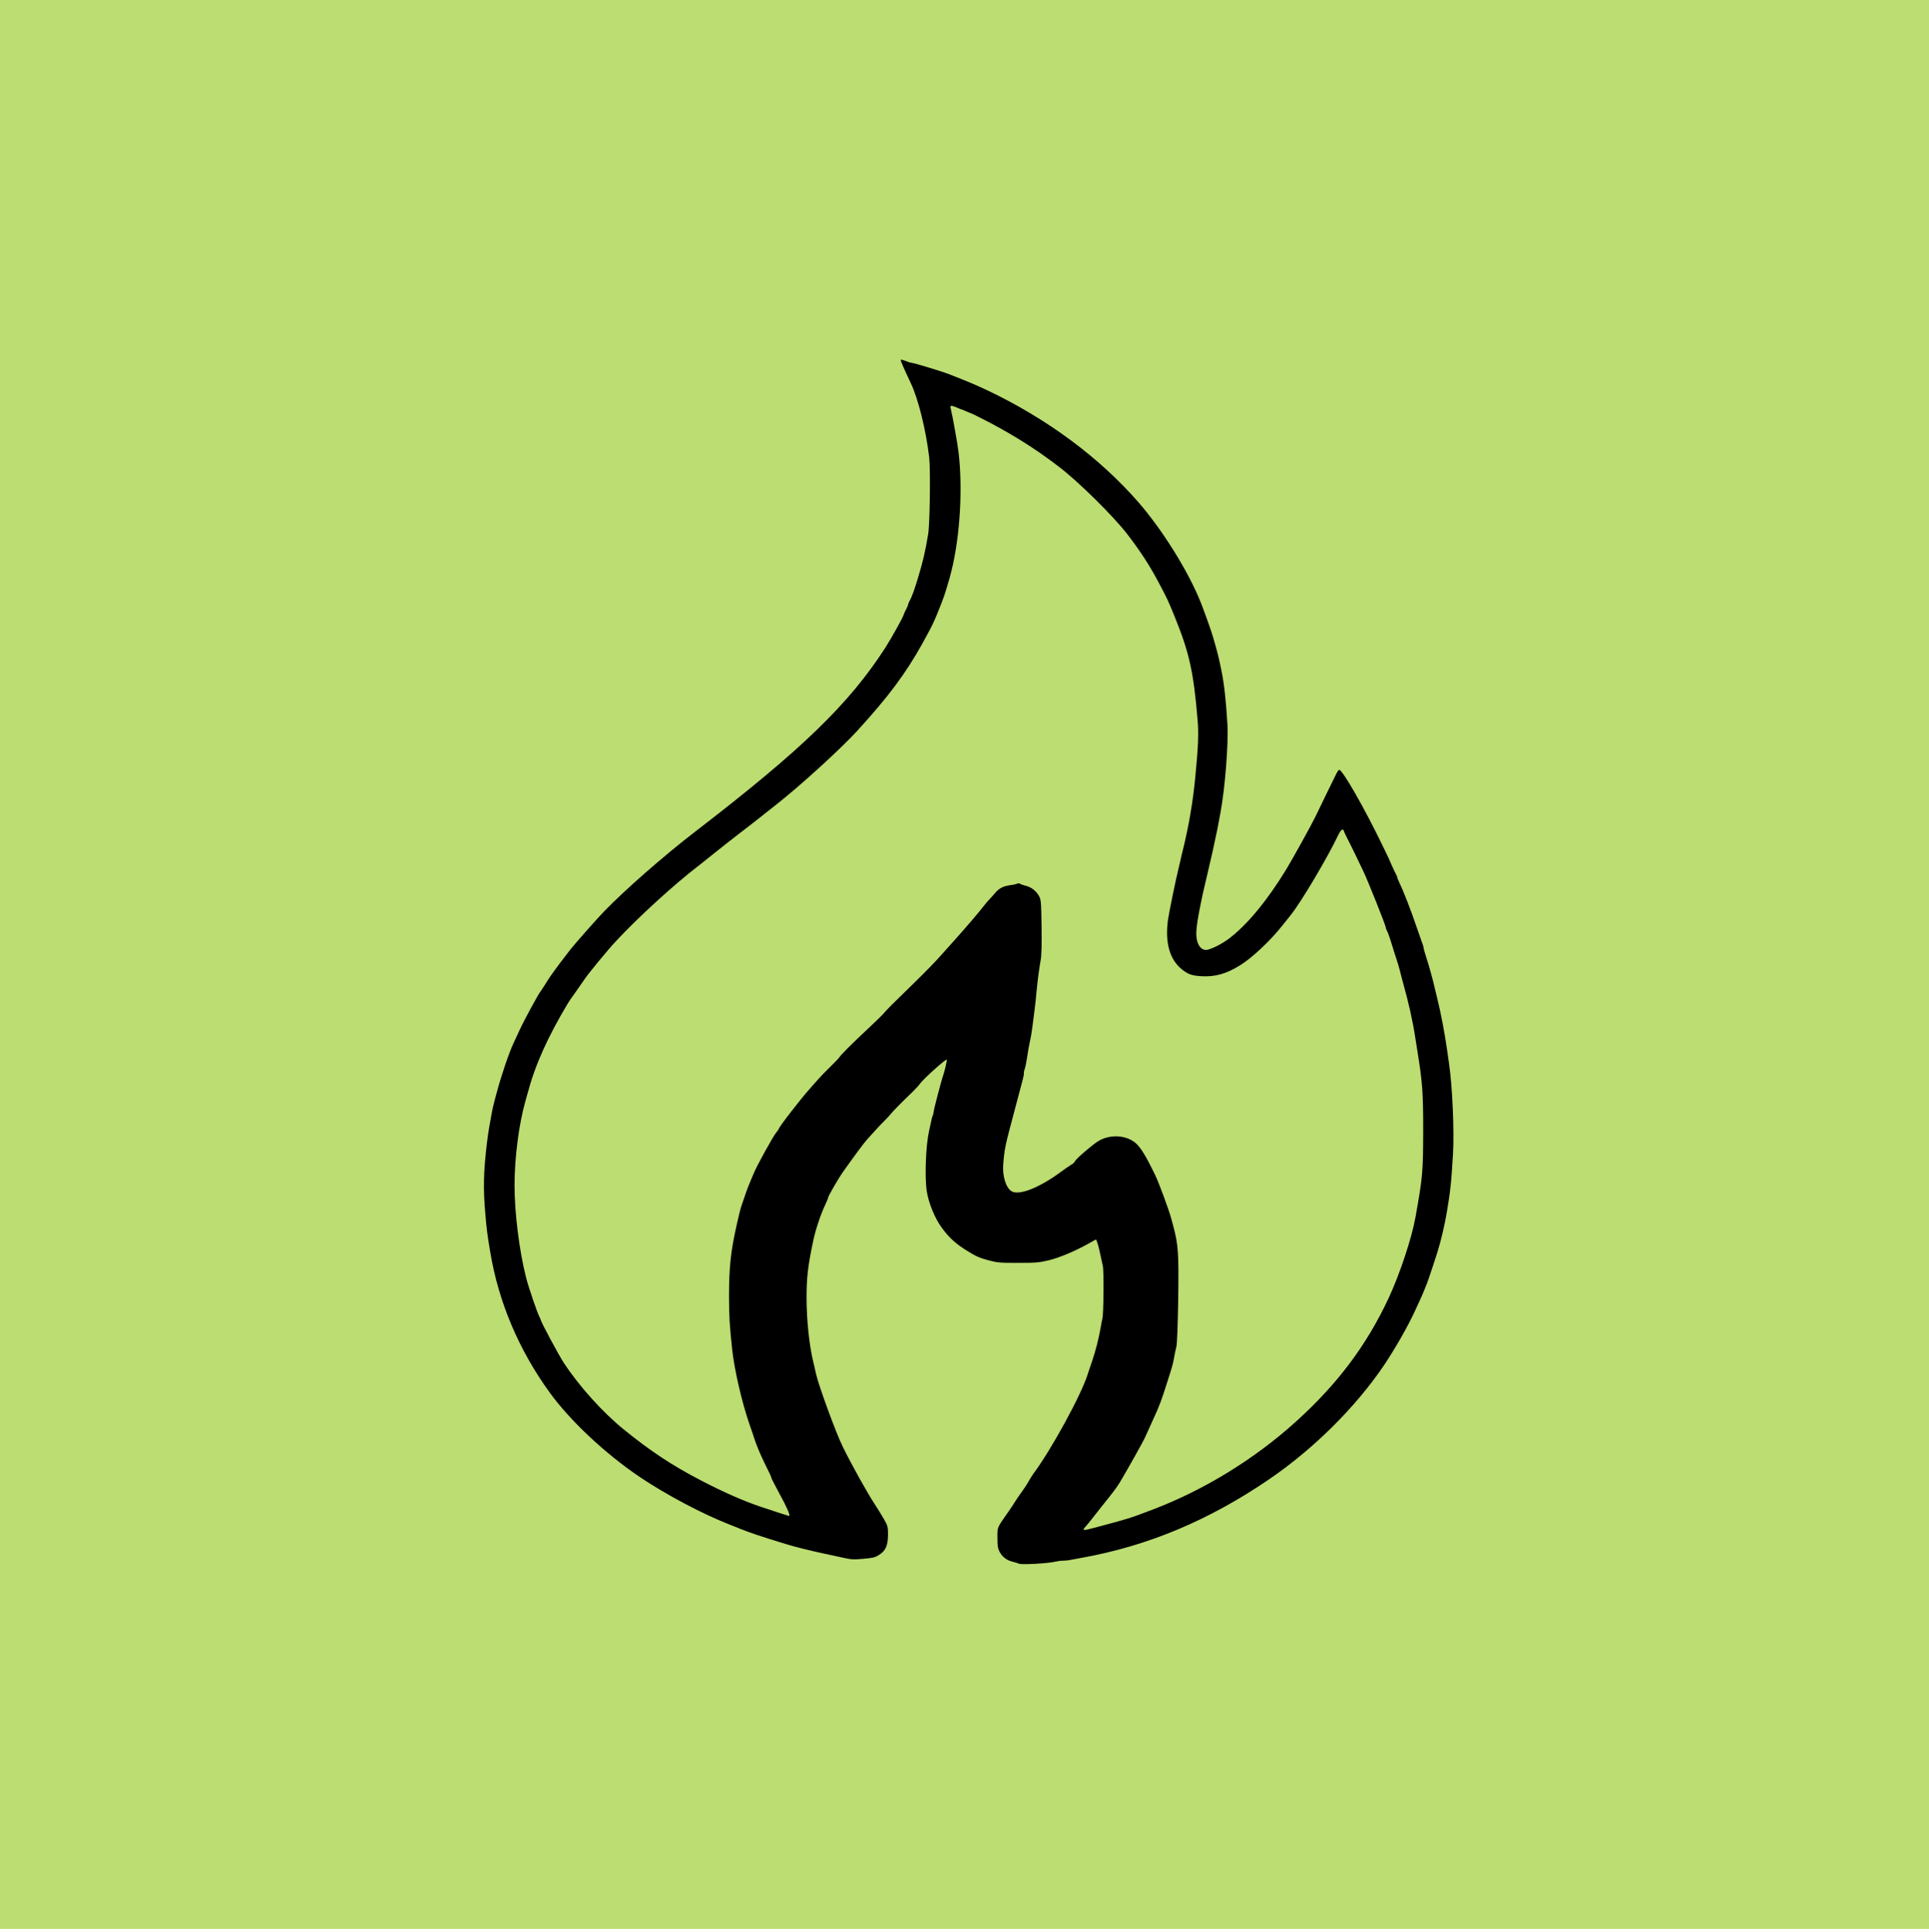
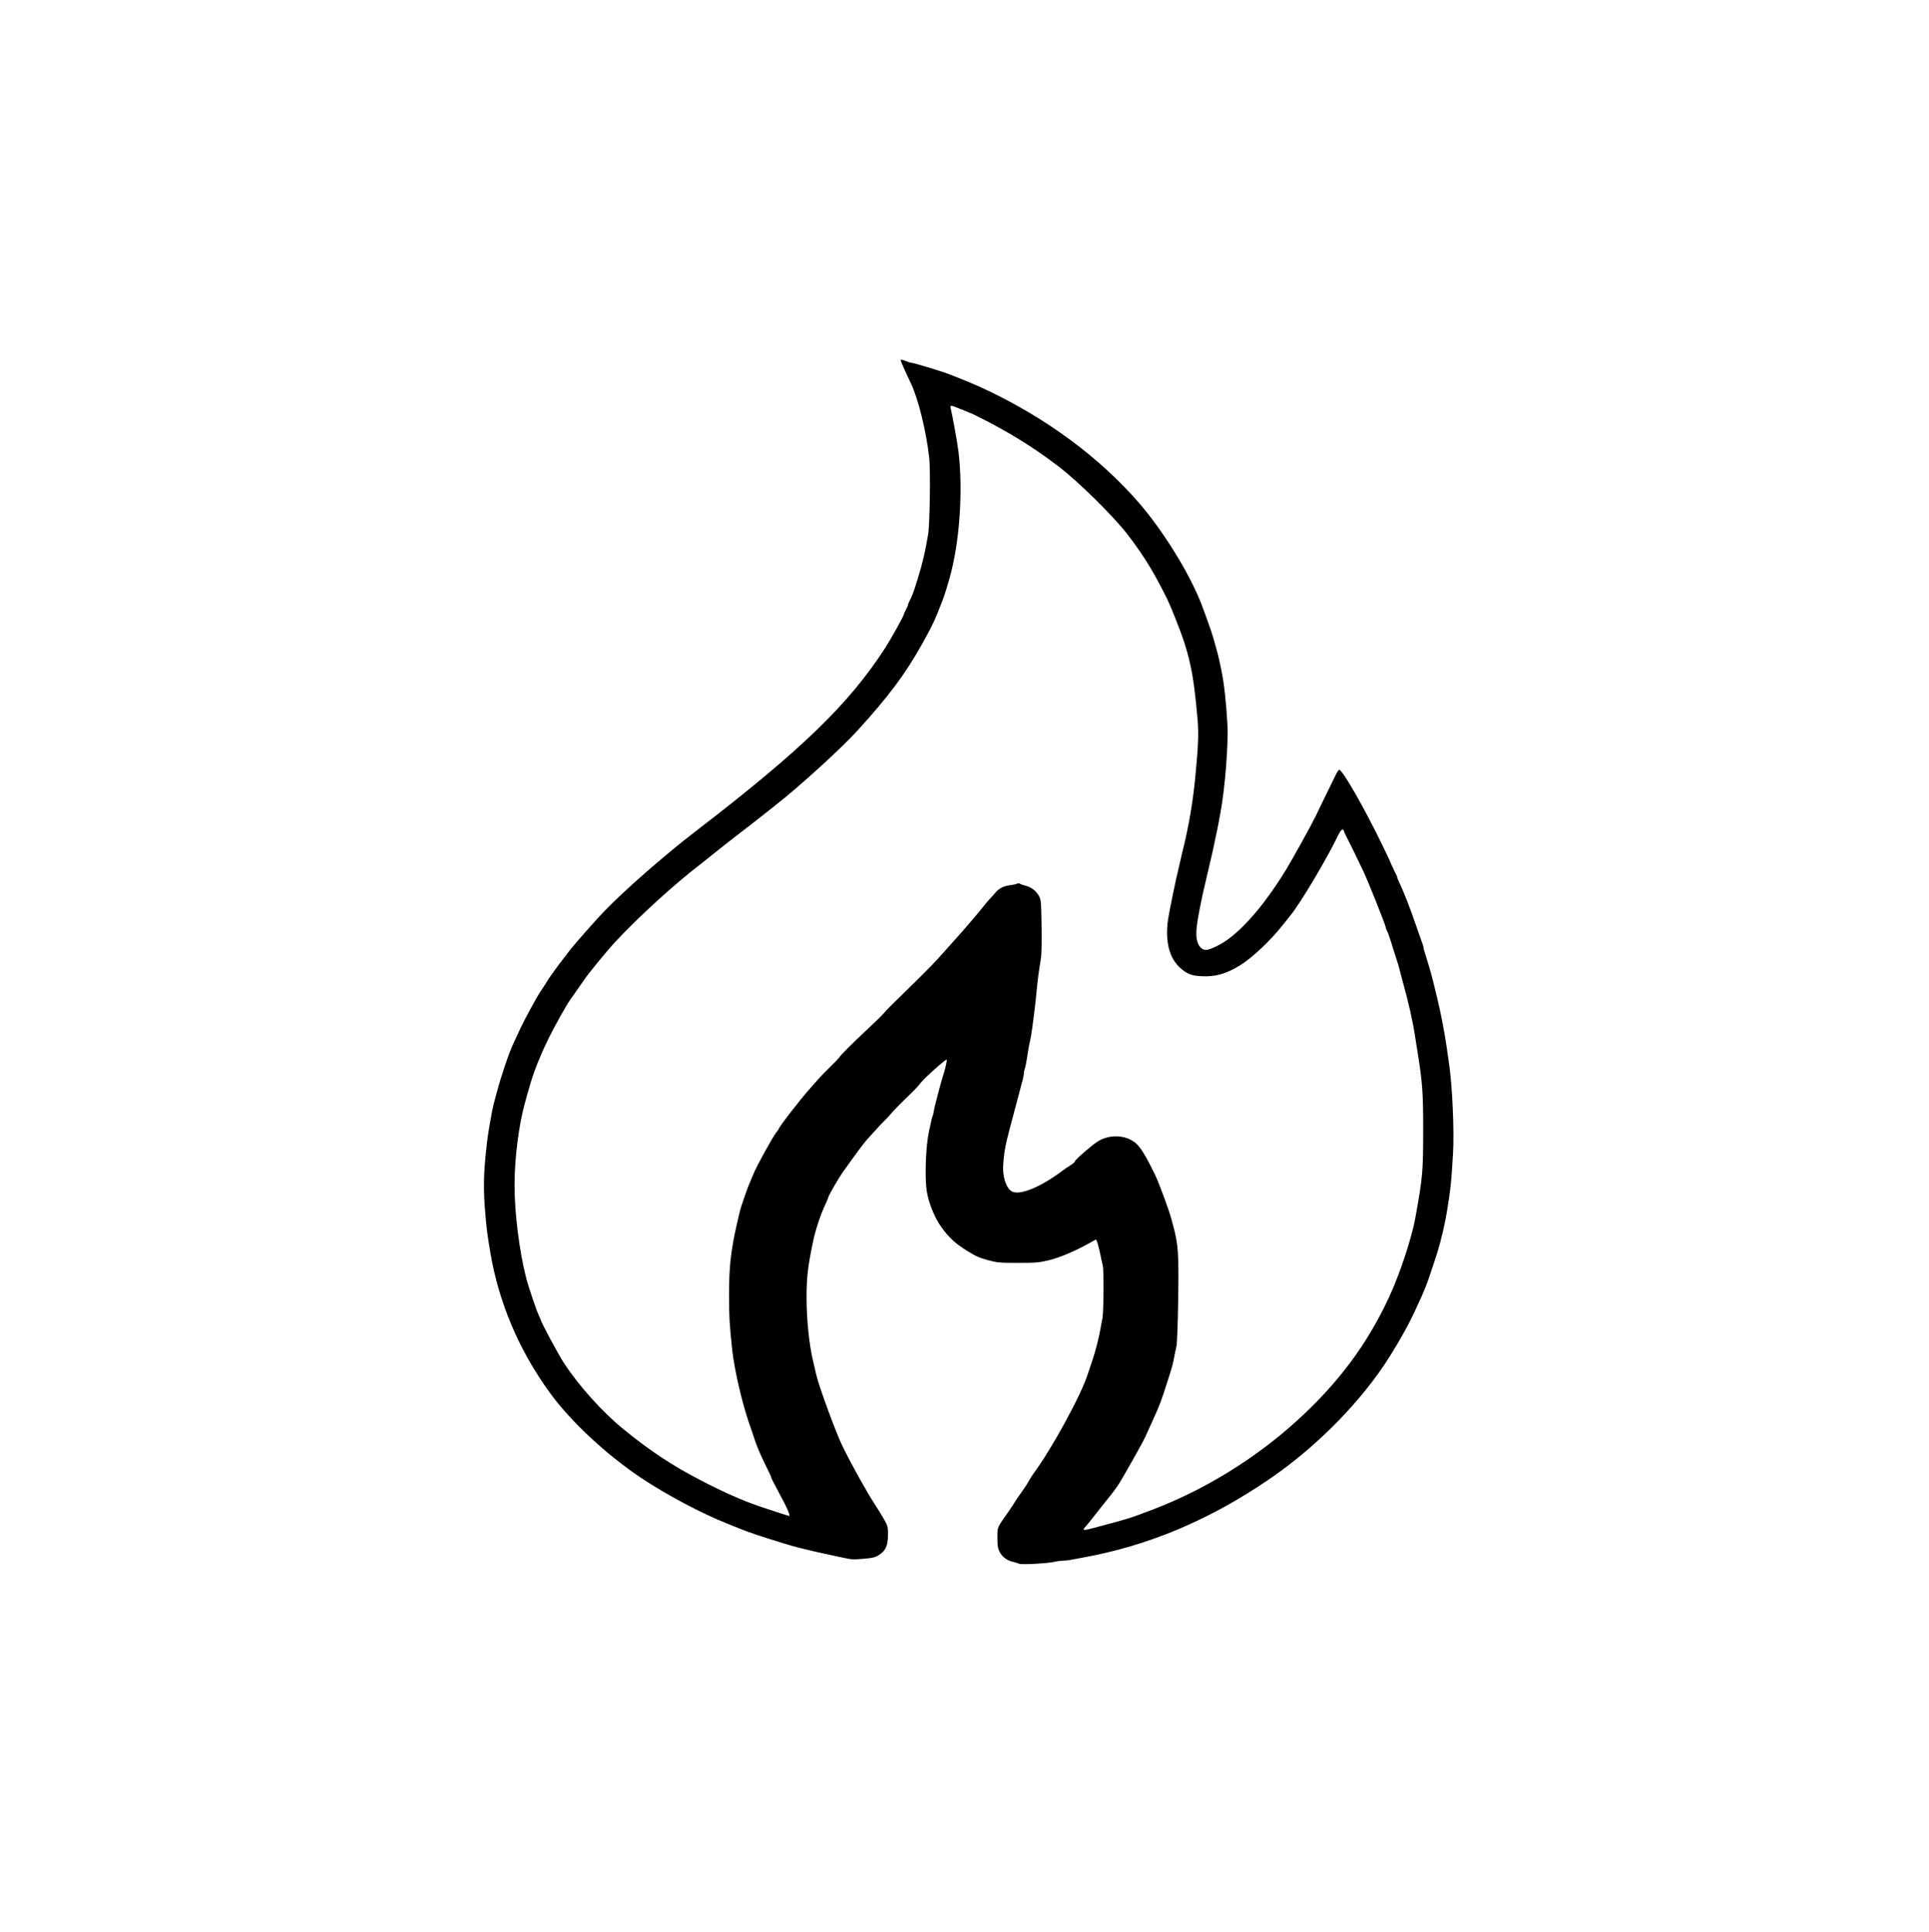
<svg xmlns="http://www.w3.org/2000/svg" width="48.133" height="48.205" viewBox="0 0 48.133 48.205" version="1.1" id="svg1">
  <defs id="defs1" />
  <g id="layer2" style="fill:#deffb6;fill-opacity:1" transform="translate(0.174)">
-     <rect style="display:inline;opacity:1;mix-blend-mode:normal;fill:#bbdd71;fill-opacity:1;stroke:none" id="rect1" width="48.205" height="48.133" x="-0.174" y="0" />
-   </g>
+     </g>
  <g id="layer1" transform="translate(0.174)">
    <path d="m 22.301,8.986 c 0,0.029 0.089,0.231 0.257,0.587 0.181,0.383 0.376,1.17 0.454,1.843 0.034,0.302 0.016,1.667 -0.026,1.914 -0.081,0.478 -0.134,0.694 -0.255,1.094 -0.105,0.345 -0.155,0.478 -0.223,0.599 -0.013,0.024 -0.024,0.055 -0.024,0.067 0,0.014 -0.024,0.071 -0.053,0.124 -0.029,0.055 -0.053,0.107 -0.053,0.117 0,0.038 -0.307,0.592 -0.46,0.83 -0.906,1.405 -2.077,2.54 -4.74,4.587 -0.785,0.604 -1.759,1.458 -2.279,1.995 -0.186,0.193 -0.727,0.806 -0.835,0.944 -0.029,0.04 -0.1,0.131 -0.155,0.202 -0.152,0.195 -0.349,0.466 -0.407,0.559 -0.029,0.045 -0.076,0.124 -0.108,0.171 -0.032,0.05 -0.066,0.1 -0.076,0.114 -0.058,0.069 -0.404,0.706 -0.523,0.963 -0.076,0.164 -0.147,0.319 -0.16,0.345 -0.105,0.221 -0.305,0.808 -0.418,1.237 -0.087,0.319 -0.102,0.388 -0.134,0.571 -0.016,0.09 -0.039,0.226 -0.053,0.297 -0.013,0.071 -0.037,0.238 -0.053,0.369 -0.089,0.756 -0.097,1.146 -0.037,1.819 0.029,0.335 0.042,0.447 0.116,0.892 0.207,1.26 0.717,2.466 1.492,3.531 0.517,0.711 1.4,1.534 2.264,2.114 0.643,0.43 1.521,0.896 2.18,1.156 0.123,0.05 0.27,0.109 0.331,0.133 0.221,0.088 0.488,0.178 1.1,0.366 0.231,0.071 0.604,0.164 0.948,0.238 0.147,0.031 0.37,0.079 0.496,0.107 0.202,0.045 0.257,0.048 0.502,0.026 0.231,-0.019 0.289,-0.033 0.381,-0.09 0.173,-0.105 0.231,-0.233 0.234,-0.502 0,-0.212 -0.005,-0.228 -0.105,-0.404 -0.058,-0.1 -0.158,-0.264 -0.223,-0.361 -0.194,-0.297 -0.562,-0.956 -0.801,-1.439 -0.163,-0.326 -0.607,-1.539 -0.667,-1.819 -0.026,-0.112 -0.055,-0.25 -0.071,-0.309 -0.097,-0.397 -0.165,-1.037 -0.165,-1.581 0,-0.526 0.032,-0.794 0.168,-1.439 0.058,-0.273 0.186,-0.659 0.305,-0.906 0.034,-0.074 0.063,-0.143 0.063,-0.155 0,-0.04 0.257,-0.485 0.383,-0.663 0.255,-0.359 0.517,-0.716 0.586,-0.789 0.037,-0.04 0.129,-0.14 0.2,-0.221 0.074,-0.081 0.176,-0.193 0.234,-0.247 0.055,-0.052 0.131,-0.136 0.168,-0.181 0.066,-0.081 0.265,-0.283 0.533,-0.54 0.071,-0.069 0.165,-0.171 0.205,-0.226 0.095,-0.126 0.628,-0.602 0.651,-0.583 0.013,0.014 -0.042,0.266 -0.1,0.433 -0.045,0.138 -0.213,0.775 -0.223,0.861 -0.008,0.048 -0.018,0.095 -0.026,0.105 -0.008,0.012 -0.026,0.079 -0.039,0.147 -0.016,0.067 -0.039,0.176 -0.053,0.243 -0.081,0.361 -0.11,1.158 -0.055,1.498 0.045,0.288 0.202,0.673 0.365,0.894 0.189,0.264 0.36,0.419 0.664,0.604 0.2,0.124 0.299,0.166 0.499,0.219 0.234,0.062 0.281,0.067 0.748,0.067 0.46,0 0.52,-0.007 0.767,-0.064 0.273,-0.067 0.667,-0.233 1.003,-0.423 0.089,-0.052 0.168,-0.095 0.173,-0.095 0.018,0 0.066,0.157 0.105,0.345 0.021,0.105 0.053,0.243 0.068,0.309 0.029,0.121 0.021,1.206 -0.011,1.32 -0.008,0.033 -0.029,0.14 -0.045,0.238 -0.045,0.257 -0.126,0.573 -0.21,0.82 -0.042,0.117 -0.089,0.262 -0.108,0.321 -0.16,0.518 -0.917,1.902 -1.363,2.497 -0.026,0.036 -0.079,0.121 -0.118,0.19 -0.039,0.071 -0.118,0.19 -0.171,0.262 -0.053,0.071 -0.123,0.174 -0.155,0.226 -0.032,0.052 -0.105,0.164 -0.165,0.25 -0.302,0.43 -0.284,0.388 -0.284,0.663 0,0.204 0.011,0.269 0.055,0.352 0.068,0.128 0.179,0.212 0.32,0.245 0.06,0.014 0.137,0.038 0.168,0.052 0.063,0.029 0.741,-0.01 0.901,-0.052 0.05,-0.012 0.137,-0.024 0.189,-0.024 0.055,0 0.15,-0.01 0.21,-0.024 0.063,-0.012 0.184,-0.036 0.27,-0.05 1.644,-0.295 3.175,-0.937 4.669,-1.959 1.106,-0.754 2.151,-1.793 2.855,-2.83 0.284,-0.421 0.604,-0.982 0.775,-1.355 0.053,-0.119 0.113,-0.247 0.131,-0.285 0.053,-0.107 0.189,-0.44 0.218,-0.535 0.016,-0.045 0.053,-0.159 0.084,-0.25 0.032,-0.093 0.068,-0.202 0.081,-0.245 0.013,-0.04 0.037,-0.117 0.053,-0.166 0.087,-0.281 0.181,-0.671 0.234,-0.992 0.089,-0.526 0.113,-0.747 0.155,-1.46 0.034,-0.559 -0.016,-1.705 -0.1,-2.261 -0.013,-0.098 -0.037,-0.264 -0.053,-0.369 -0.058,-0.407 -0.147,-0.868 -0.239,-1.248 -0.018,-0.071 -0.042,-0.174 -0.055,-0.226 -0.058,-0.254 -0.139,-0.549 -0.223,-0.811 -0.034,-0.105 -0.063,-0.205 -0.063,-0.224 0,-0.017 -0.021,-0.093 -0.05,-0.164 -0.026,-0.074 -0.087,-0.245 -0.134,-0.383 -0.137,-0.407 -0.326,-0.889 -0.423,-1.087 -0.029,-0.057 -0.05,-0.112 -0.05,-0.126 0,-0.014 -0.011,-0.043 -0.026,-0.067 -0.013,-0.021 -0.068,-0.138 -0.121,-0.254 -0.05,-0.119 -0.108,-0.247 -0.129,-0.285 -0.018,-0.04 -0.06,-0.126 -0.092,-0.19 -0.454,-0.939 -0.998,-1.89 -1.082,-1.89 -0.013,0 -0.053,0.057 -0.084,0.124 -0.1,0.202 -0.465,0.951 -0.507,1.042 -0.092,0.193 -0.57,1.056 -0.73,1.32 -0.481,0.787 -0.985,1.396 -1.444,1.738 -0.179,0.133 -0.46,0.271 -0.557,0.271 -0.097,0 -0.176,-0.074 -0.215,-0.202 -0.058,-0.188 -0.032,-0.411 0.129,-1.177 0.032,-0.145 0.144,-0.628 0.21,-0.904 0.029,-0.124 0.066,-0.285 0.079,-0.357 0.016,-0.071 0.039,-0.185 0.053,-0.25 0.016,-0.067 0.039,-0.183 0.053,-0.262 0.016,-0.079 0.039,-0.207 0.053,-0.285 0.113,-0.609 0.2,-1.726 0.171,-2.2 -0.034,-0.571 -0.081,-1.001 -0.144,-1.308 -0.068,-0.338 -0.087,-0.411 -0.16,-0.673 -0.016,-0.055 -0.039,-0.138 -0.053,-0.183 -0.034,-0.131 -0.223,-0.656 -0.31,-0.875 -0.31,-0.775 -0.951,-1.8 -1.549,-2.49 -0.974,-1.118 -2.274,-2.083 -3.766,-2.794 -0.294,-0.138 -0.454,-0.207 -0.951,-0.402 -0.179,-0.071 -0.893,-0.288 -0.948,-0.288 -0.018,0 -0.087,-0.021 -0.152,-0.048 -0.087,-0.033 -0.121,-0.038 -0.121,-0.017 z m 1.518,1.229 c 0.118,0.052 0.221,0.095 0.226,0.095 0.024,0 0.536,0.262 0.777,0.399 0.517,0.29 0.959,0.58 1.431,0.942 0.481,0.366 1.355,1.229 1.702,1.679 0.313,0.407 0.544,0.759 0.767,1.177 0.231,0.433 0.252,0.48 0.415,0.88 0.368,0.911 0.47,1.372 0.572,2.578 0.029,0.345 0.016,0.668 -0.058,1.429 -0.058,0.611 -0.163,1.227 -0.313,1.831 -0.016,0.059 -0.039,0.159 -0.053,0.226 -0.013,0.064 -0.037,0.162 -0.05,0.214 -0.066,0.259 -0.236,1.094 -0.263,1.275 -0.081,0.578 0.037,1.003 0.347,1.251 0.158,0.124 0.247,0.155 0.491,0.169 0.341,0.017 0.609,-0.057 0.953,-0.269 0.299,-0.181 0.769,-0.623 1.069,-1.006 0.066,-0.081 0.155,-0.195 0.2,-0.25 0.255,-0.316 0.927,-1.446 1.192,-2.009 0.032,-0.067 0.076,-0.124 0.095,-0.124 0.021,0 0.037,0.012 0.037,0.024 0,0.014 0.039,0.102 0.089,0.197 0.05,0.095 0.131,0.262 0.186,0.373 0.113,0.238 0.158,0.328 0.21,0.438 0.113,0.231 0.565,1.365 0.565,1.415 0,0.014 0.011,0.045 0.024,0.069 0.026,0.04 0.084,0.207 0.173,0.504 0.026,0.086 0.063,0.202 0.084,0.262 0.021,0.059 0.047,0.15 0.06,0.202 0.011,0.052 0.053,0.202 0.087,0.333 0.142,0.509 0.242,0.949 0.307,1.379 0.018,0.105 0.042,0.259 0.055,0.345 0.123,0.766 0.142,1.013 0.142,1.974 -0.003,1.034 -0.011,1.144 -0.194,2.164 -0.092,0.516 -0.391,1.417 -0.667,2.009 -0.549,1.175 -1.271,2.14 -2.306,3.077 -1.04,0.942 -2.295,1.712 -3.582,2.202 -0.158,0.059 -0.313,0.119 -0.341,0.128 -0.137,0.055 -0.37,0.126 -0.67,0.207 -0.181,0.048 -0.402,0.107 -0.491,0.131 -0.234,0.064 -0.268,0.057 -0.171,-0.043 0.024,-0.026 0.092,-0.109 0.15,-0.183 0.058,-0.074 0.165,-0.209 0.236,-0.3 0.323,-0.402 0.373,-0.468 0.465,-0.616 0.152,-0.25 0.596,-1.039 0.636,-1.137 0.021,-0.05 0.105,-0.235 0.186,-0.411 0.171,-0.371 0.21,-0.476 0.365,-0.963 0.129,-0.402 0.142,-0.447 0.173,-0.63 0.013,-0.071 0.037,-0.185 0.053,-0.25 0.018,-0.071 0.034,-0.533 0.045,-1.17 0.016,-1.17 0.003,-1.363 -0.123,-1.838 -0.013,-0.045 -0.037,-0.138 -0.055,-0.202 -0.05,-0.19 -0.307,-0.889 -0.397,-1.07 -0.231,-0.48 -0.368,-0.701 -0.496,-0.806 -0.247,-0.202 -0.654,-0.214 -0.94,-0.031 -0.16,0.105 -0.549,0.442 -0.567,0.495 -0.008,0.024 -0.053,0.064 -0.1,0.09 -0.047,0.029 -0.15,0.098 -0.228,0.157 -0.551,0.411 -1.069,0.616 -1.255,0.497 -0.139,-0.088 -0.228,-0.38 -0.205,-0.666 0.032,-0.397 0.042,-0.447 0.281,-1.341 0.239,-0.892 0.234,-0.873 0.234,-0.939 0,-0.031 0.011,-0.081 0.024,-0.112 0.013,-0.031 0.037,-0.152 0.055,-0.269 0.016,-0.119 0.047,-0.295 0.068,-0.392 0.024,-0.098 0.053,-0.269 0.066,-0.38 0.013,-0.112 0.037,-0.3 0.053,-0.416 0.016,-0.119 0.039,-0.326 0.05,-0.464 0.029,-0.304 0.066,-0.575 0.105,-0.797 0.021,-0.109 0.026,-0.395 0.021,-0.832 -0.011,-0.625 -0.013,-0.671 -0.068,-0.763 -0.071,-0.126 -0.189,-0.216 -0.328,-0.25 -0.06,-0.014 -0.123,-0.036 -0.142,-0.05 -0.018,-0.014 -0.05,-0.014 -0.079,0 -0.026,0.012 -0.1,0.029 -0.165,0.036 -0.16,0.019 -0.27,0.074 -0.36,0.174 -0.039,0.048 -0.108,0.124 -0.152,0.171 -0.042,0.045 -0.097,0.107 -0.118,0.136 -0.102,0.138 -0.551,0.663 -0.814,0.951 -0.071,0.079 -0.176,0.195 -0.234,0.262 -0.179,0.204 -0.399,0.43 -0.725,0.749 -0.52,0.504 -0.701,0.687 -0.743,0.742 -0.021,0.031 -0.205,0.212 -0.41,0.402 -0.407,0.38 -0.672,0.647 -0.709,0.709 -0.013,0.021 -0.113,0.126 -0.223,0.233 -0.11,0.107 -0.247,0.247 -0.305,0.314 -0.058,0.067 -0.152,0.174 -0.21,0.238 -0.228,0.254 -0.775,0.961 -0.775,1.004 0,0.007 -0.024,0.043 -0.055,0.079 -0.081,0.093 -0.509,0.87 -0.575,1.044 -0.032,0.081 -0.074,0.178 -0.092,0.219 -0.034,0.071 -0.126,0.328 -0.21,0.583 -0.024,0.071 -0.076,0.285 -0.118,0.476 -0.147,0.656 -0.189,1.053 -0.189,1.76 0,0.497 0.013,0.723 0.079,1.344 0.053,0.492 0.242,1.313 0.425,1.843 0.058,0.164 0.116,0.335 0.129,0.38 0.039,0.131 0.152,0.399 0.242,0.583 0.163,0.331 0.181,0.371 0.181,0.392 0,0.012 0.095,0.195 0.207,0.404 0.176,0.319 0.276,0.547 0.236,0.547 -0.013,0 -0.454,-0.143 -0.72,-0.233 -0.423,-0.143 -0.914,-0.359 -1.481,-0.654 -0.712,-0.369 -1.255,-0.728 -1.917,-1.265 -0.533,-0.43 -1.134,-1.099 -1.51,-1.679 -0.121,-0.183 -0.567,-1.015 -0.567,-1.056 0,-0.01 -0.018,-0.05 -0.039,-0.09 -0.058,-0.114 -0.27,-0.737 -0.328,-0.968 -0.171,-0.668 -0.289,-1.617 -0.289,-2.307 0,-0.68 0.108,-1.515 0.263,-2.069 0.013,-0.045 0.042,-0.147 0.063,-0.226 0.189,-0.711 0.496,-1.393 1.006,-2.247 0.018,-0.033 0.108,-0.162 0.197,-0.285 0.087,-0.124 0.184,-0.264 0.215,-0.309 0.092,-0.14 0.562,-0.713 0.772,-0.939 0.562,-0.606 1.463,-1.429 2.096,-1.914 0.058,-0.045 0.247,-0.195 0.418,-0.333 0.171,-0.138 0.439,-0.347 0.591,-0.464 0.155,-0.119 0.381,-0.292 0.502,-0.39 0.121,-0.098 0.297,-0.235 0.391,-0.309 0.591,-0.461 1.623,-1.401 2.04,-1.857 0.775,-0.849 1.203,-1.422 1.623,-2.176 0.236,-0.43 0.268,-0.492 0.383,-0.773 0.158,-0.392 0.181,-0.461 0.294,-0.856 0.249,-0.873 0.341,-2.145 0.226,-3.139 -0.026,-0.219 -0.15,-0.913 -0.197,-1.101 -0.024,-0.088 0.011,-0.083 0.273,0.031 z" id="path2" style="stroke-width:0.002" />
  </g>
</svg>